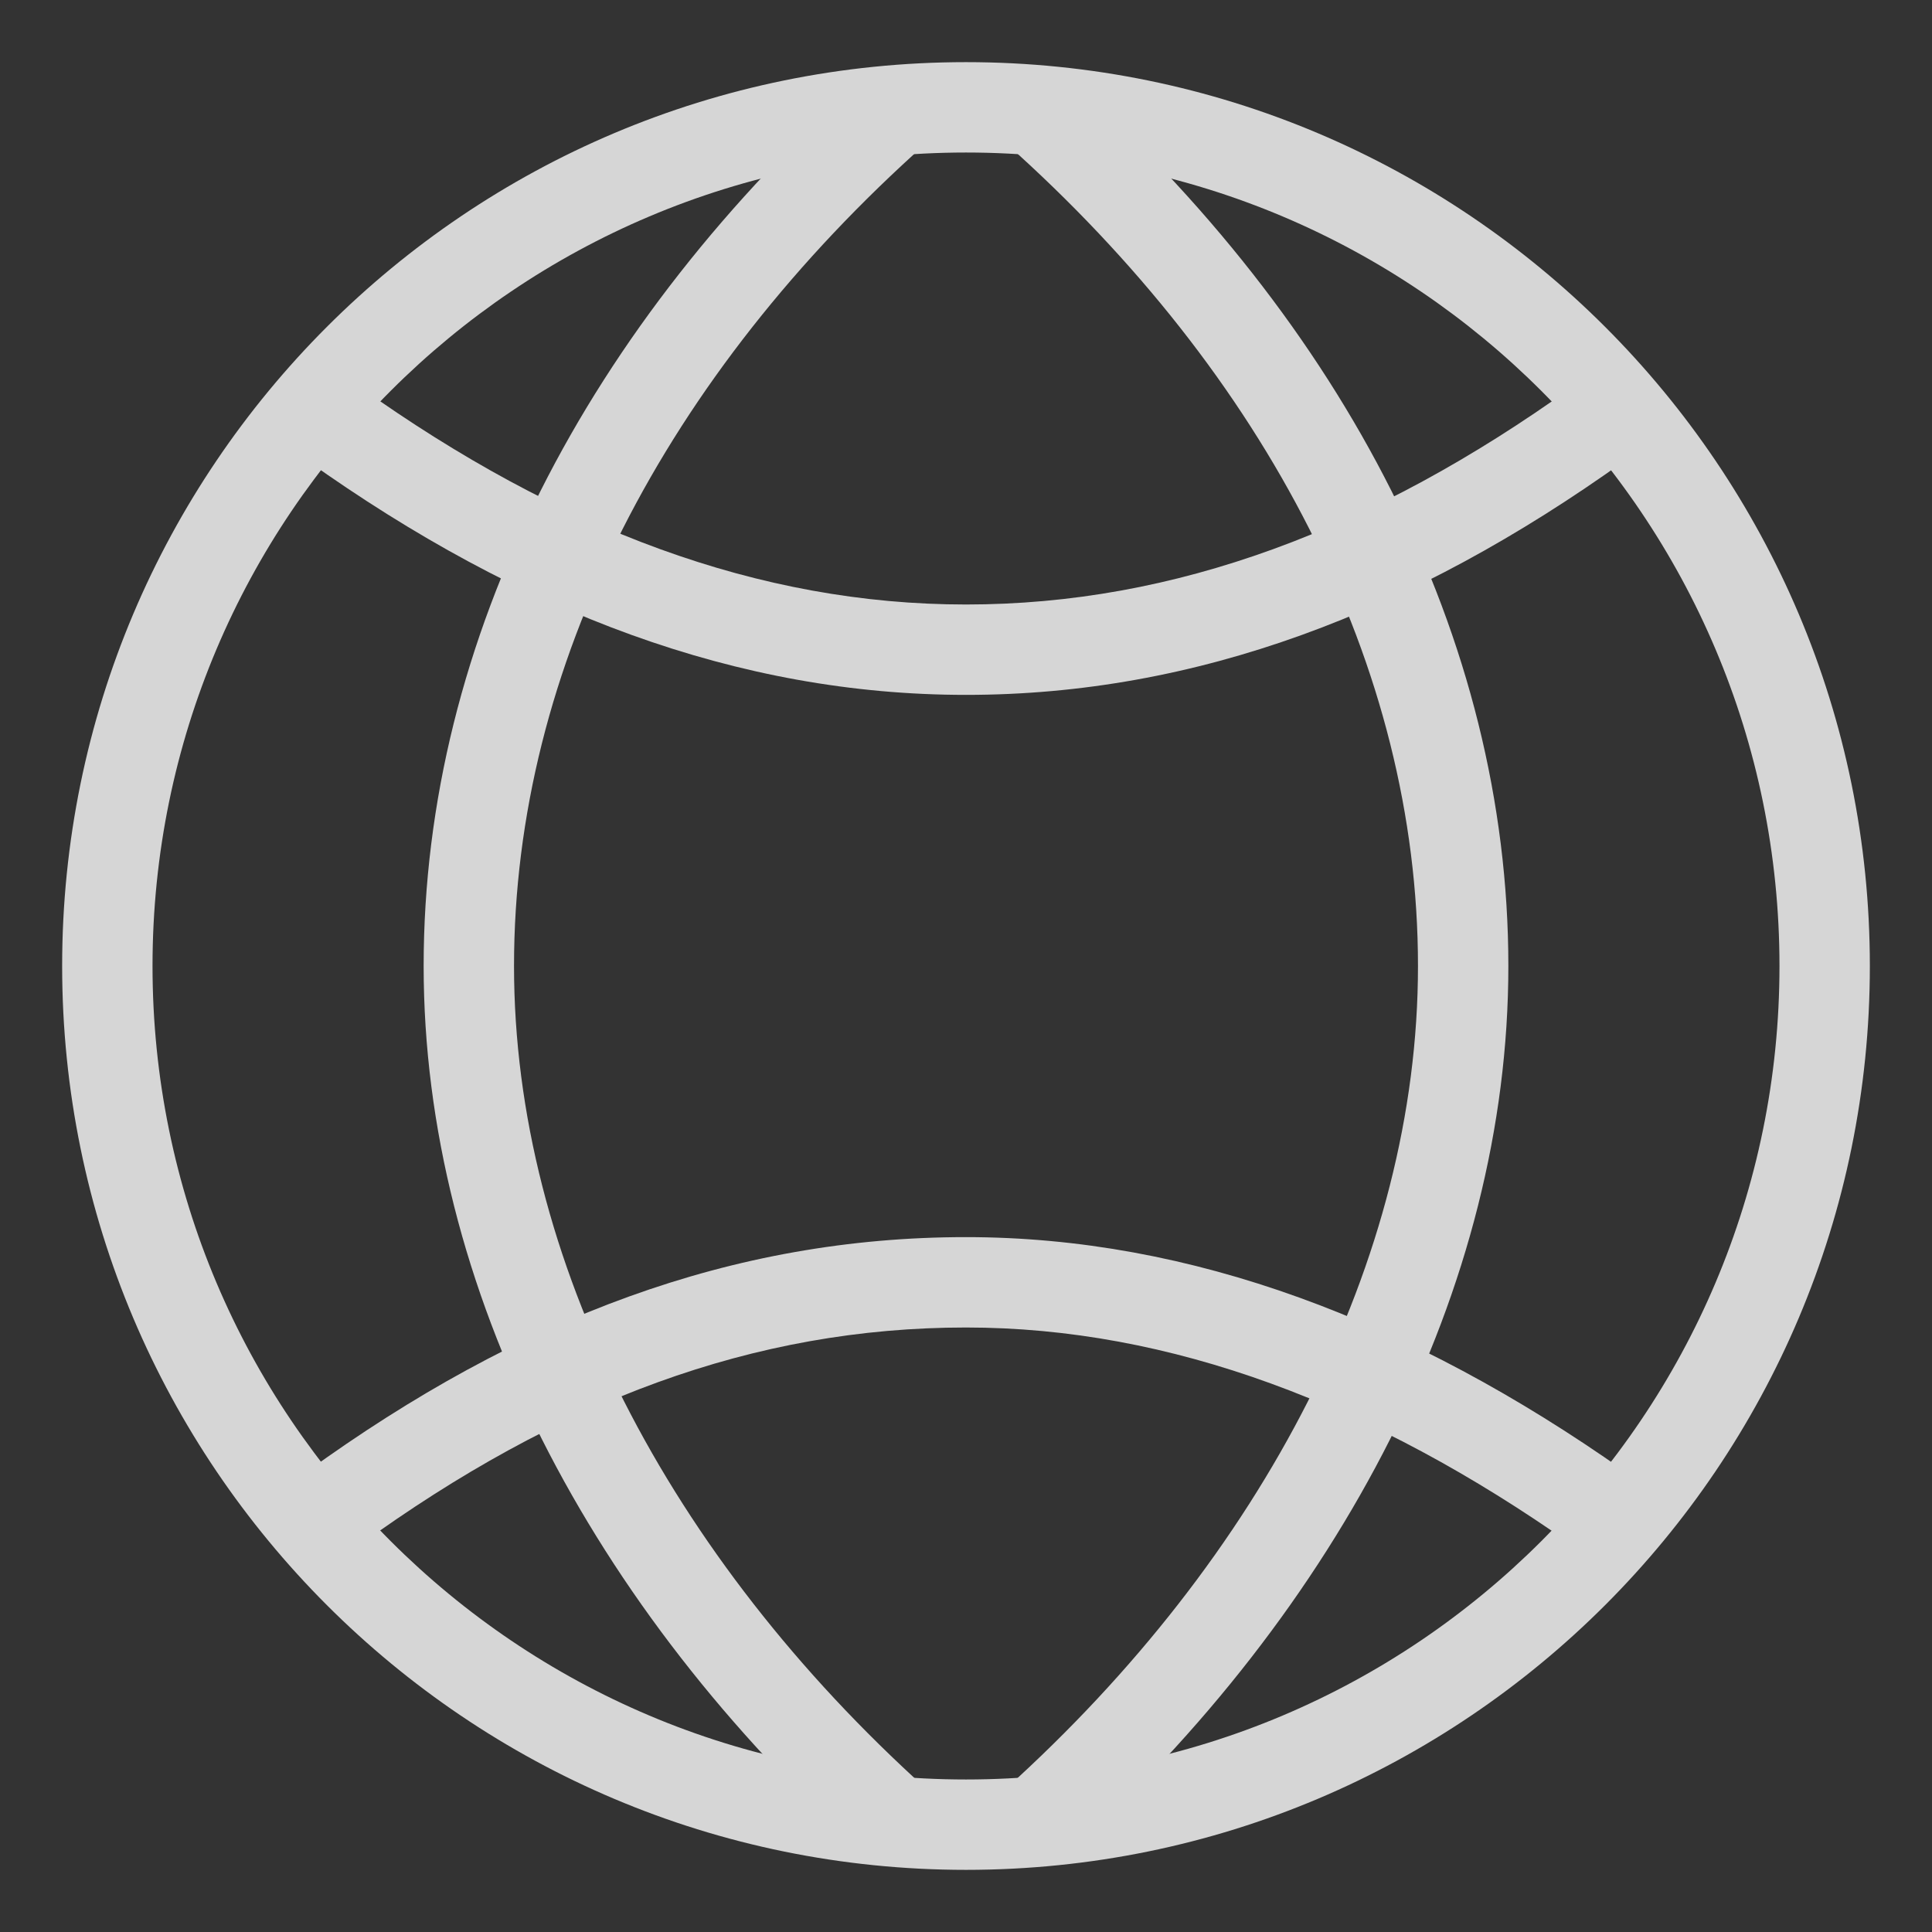
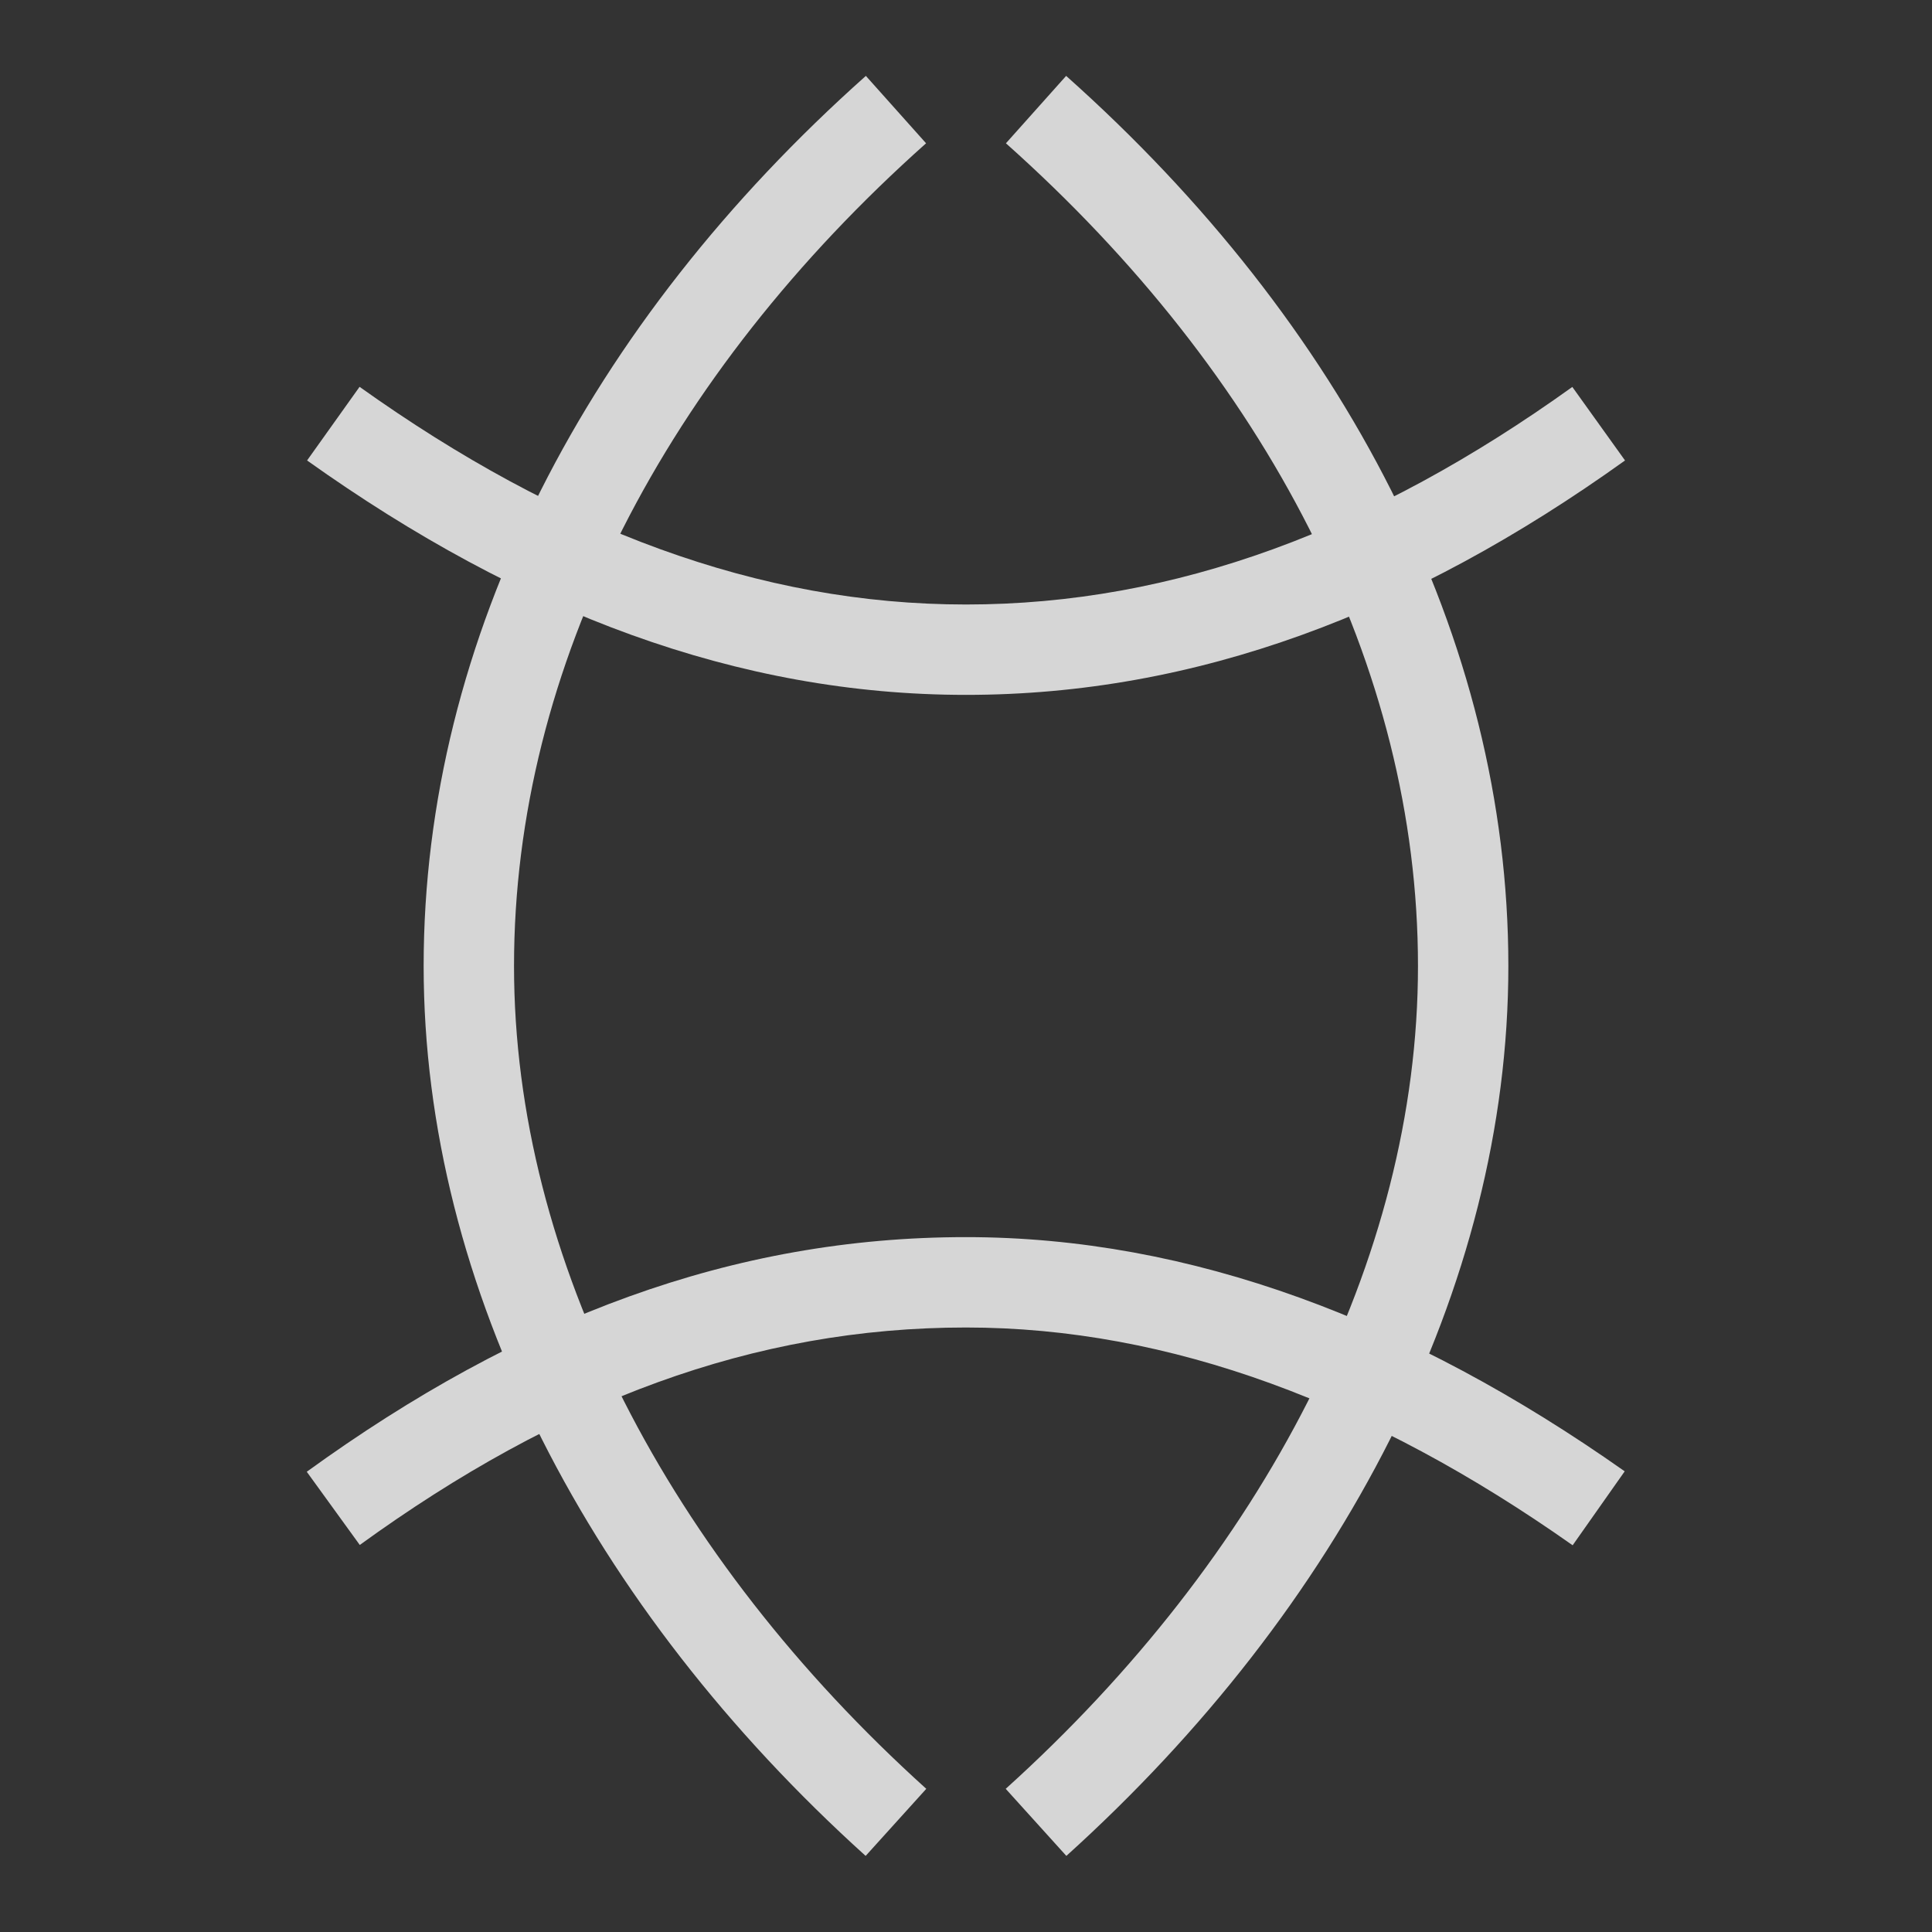
<svg xmlns="http://www.w3.org/2000/svg" width="18px" height="18px" viewBox="0 0 18 18" version="1.1">
  <rect x="0" y="0" width="18" height="18" fill="#333333" stroke="none" />
  <title>main-icn-country-or-international-02</title>
  <desc>Created with Sketch.</desc>
  <defs />
  <g id="Symbols" stroke="none" stroke-width="1" fill="none" fill-rule="evenodd" opacity="0.8">
    <g id="New-header-tight" transform="translate(-1246, -8)" fill-rule="nonzero" fill="#FFFFFF">
      <g id="header">
        <g id="secondary-nav" transform="translate(1, 0)">
          <g id="english" transform="translate(1202, 9)">
            <g id="main-icn-country-or-international-02" transform="translate(44, 0)">
              <path d="M8.372,0.335 C10.793,2.493 12.211,5.207 12.211,8 C12.211,10.742 10.763,13.506 8.37,15.666 L8.935,16.291 C11.492,13.982 13.053,11.002 13.053,8 C13.053,4.946 11.521,2.013 8.933,-0.293 L8.372,0.335 Z" id="XMLID_7_" />
              <path d="M7.067,-0.293 C4.479,2.013 2.947,4.946 2.947,8 C2.947,11.002 4.508,13.982 7.065,16.291 L7.63,15.666 C5.237,13.506 3.789,10.742 3.789,8 C3.789,5.207 5.207,2.493 7.628,0.335 L7.067,-0.293 Z" id="XMLID_6_" />
              <path d="M13.649,2.605 C11.795,3.935 9.947,4.632 8,4.632 C6.07,4.632 4.212,3.932 2.35,2.604 L1.861,3.29 C3.857,4.712 5.878,5.474 8,5.474 C10.14,5.474 12.152,4.715 14.14,3.29 L13.649,2.605 Z" id="XMLID_3_" />
              <path d="M2.352,13.394 C4.202,12.053 6.023,11.368 8,11.368 C9.9,11.368 11.784,12.08 13.652,13.397 L14.137,12.708 C12.138,11.299 10.092,10.526 8,10.526 C5.83,10.526 3.843,11.274 1.858,12.712 L2.352,13.394 Z" id="XMLID_1_" />
-               <path d="M8,16.421 C3.349,16.421 -0.421,12.651 -0.421,8 C-0.421,3.349 3.349,-0.421 8,-0.421 C12.651,-0.421 16.421,3.349 16.421,8 C16.421,12.651 12.651,16.421 8,16.421 Z M8,15.579 C12.186,15.579 15.579,12.186 15.579,8 C15.579,3.814 12.186,0.421 8,0.421 C3.814,0.421 0.421,3.814 0.421,8 C0.421,12.186 3.814,15.579 8,15.579 Z" id="Oval" />
            </g>
          </g>
        </g>
      </g>
    </g>
  </g>
</svg>